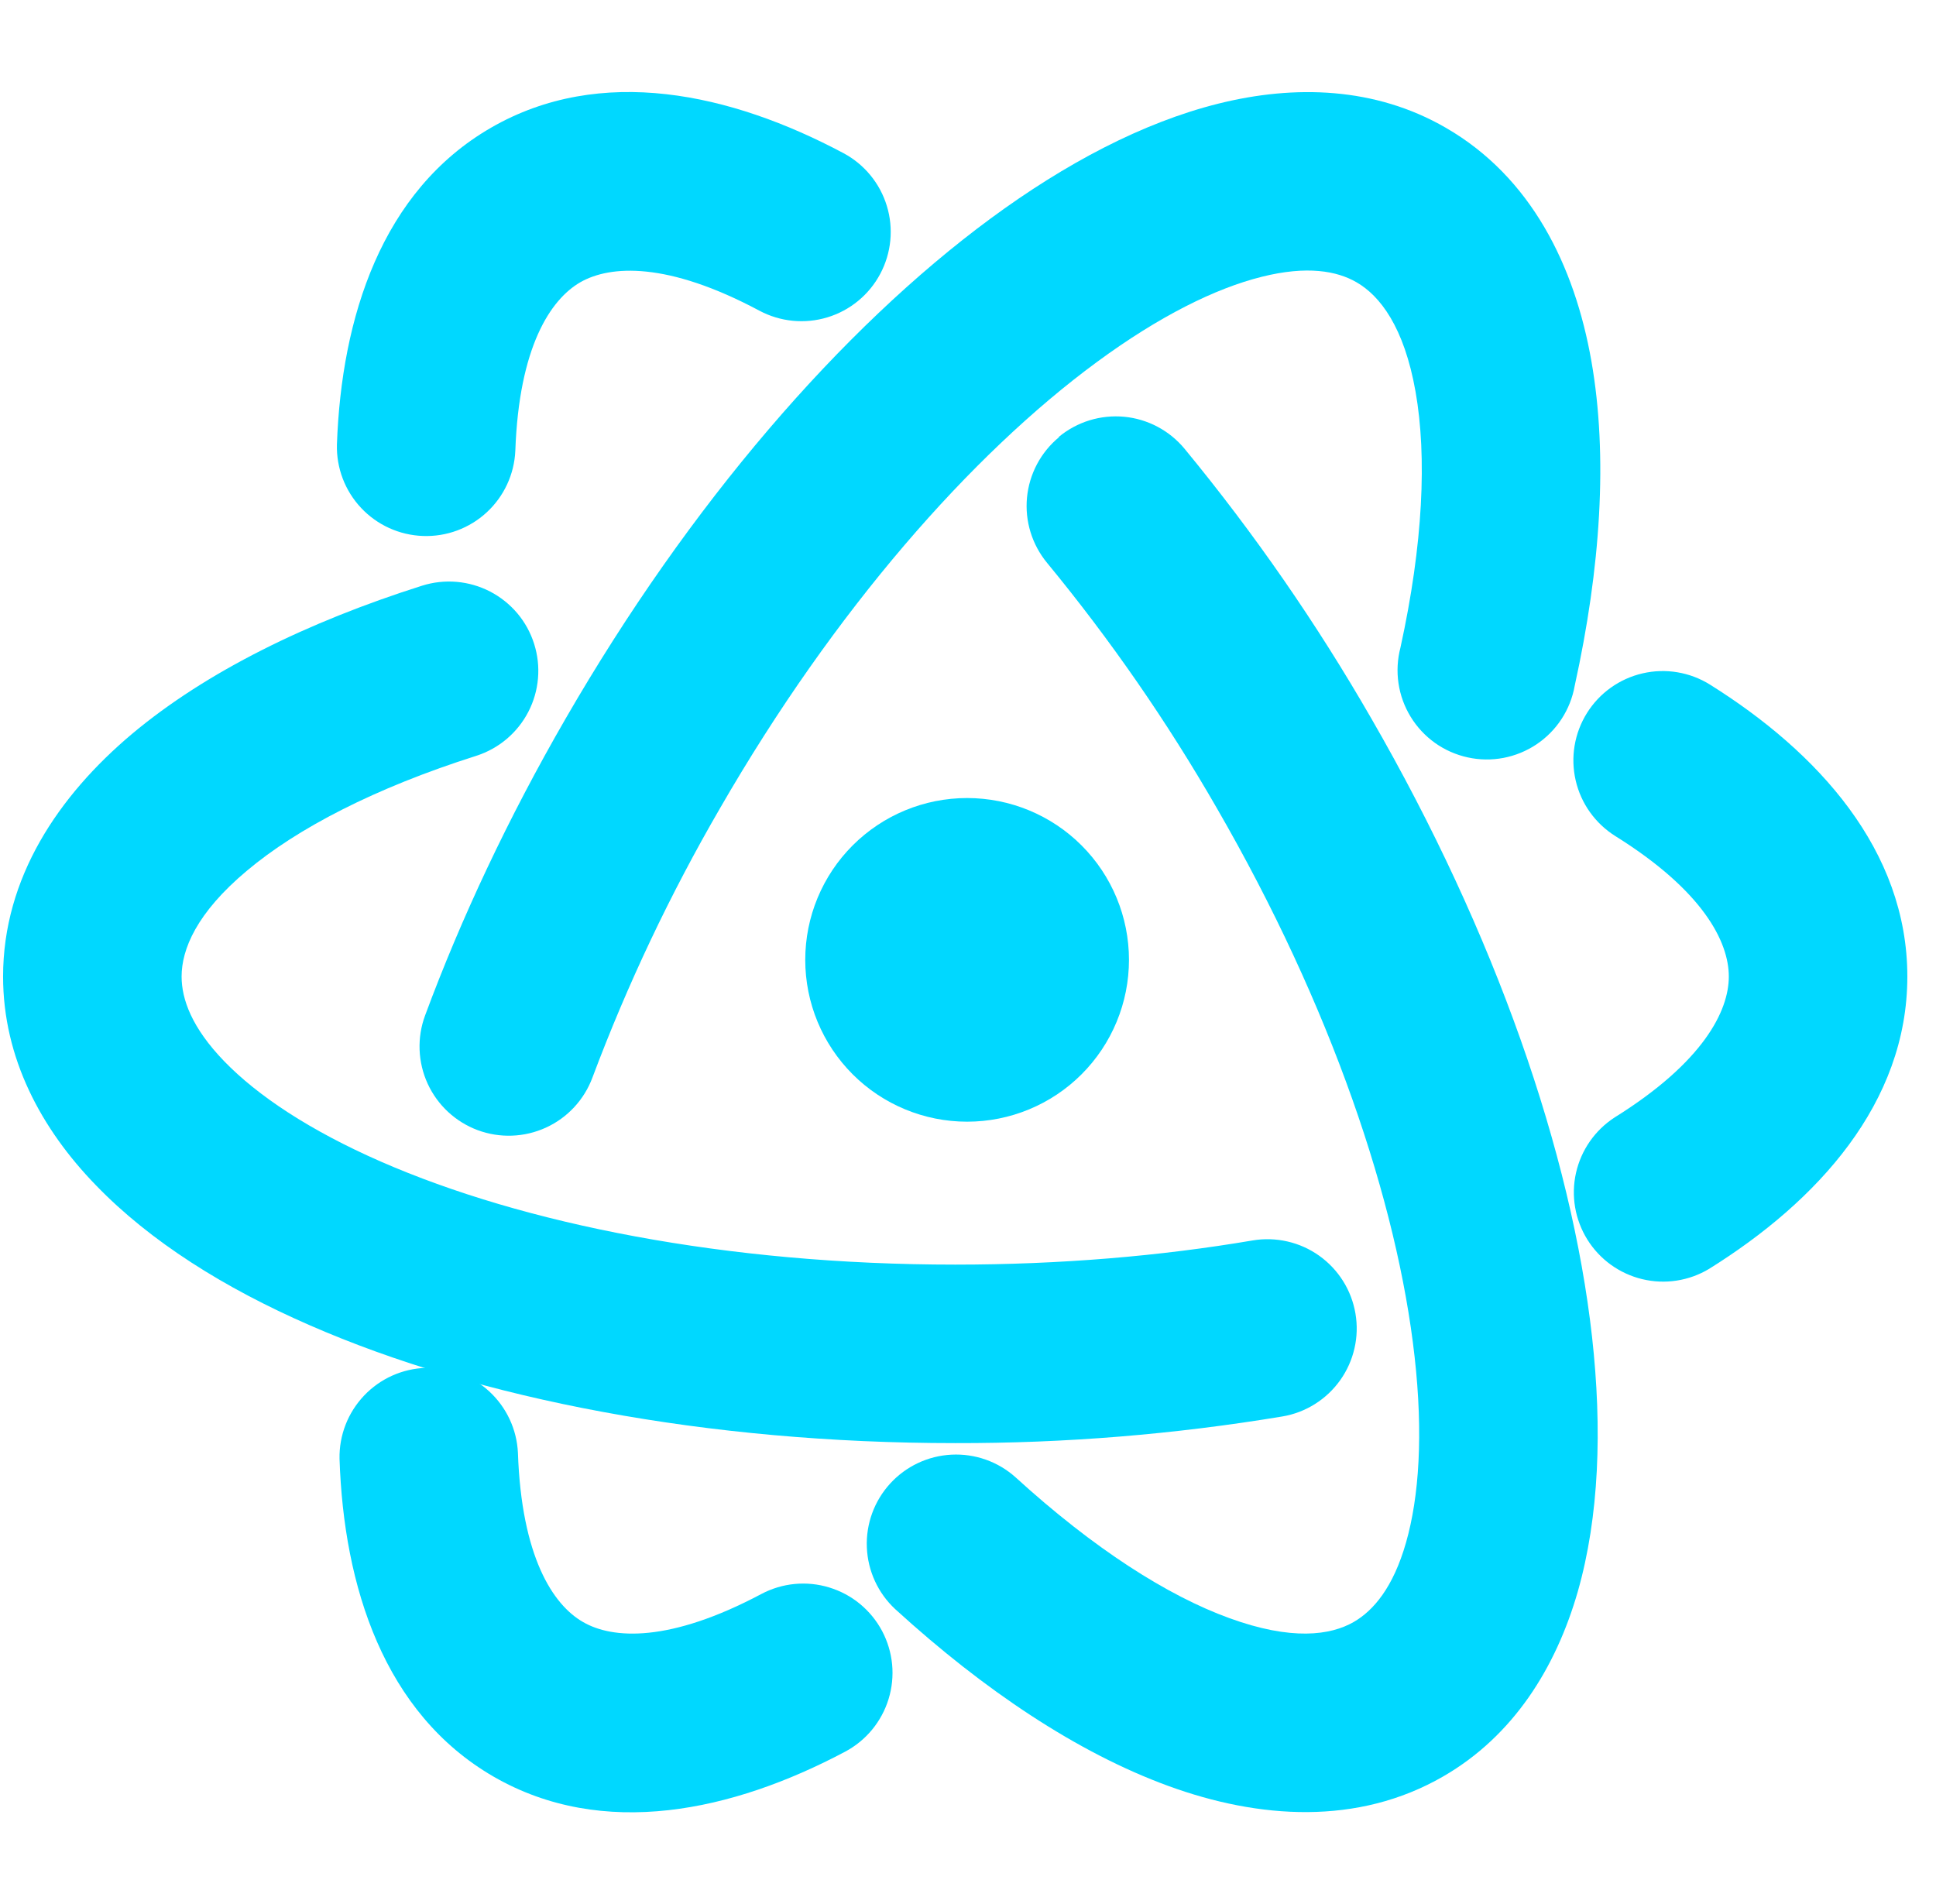
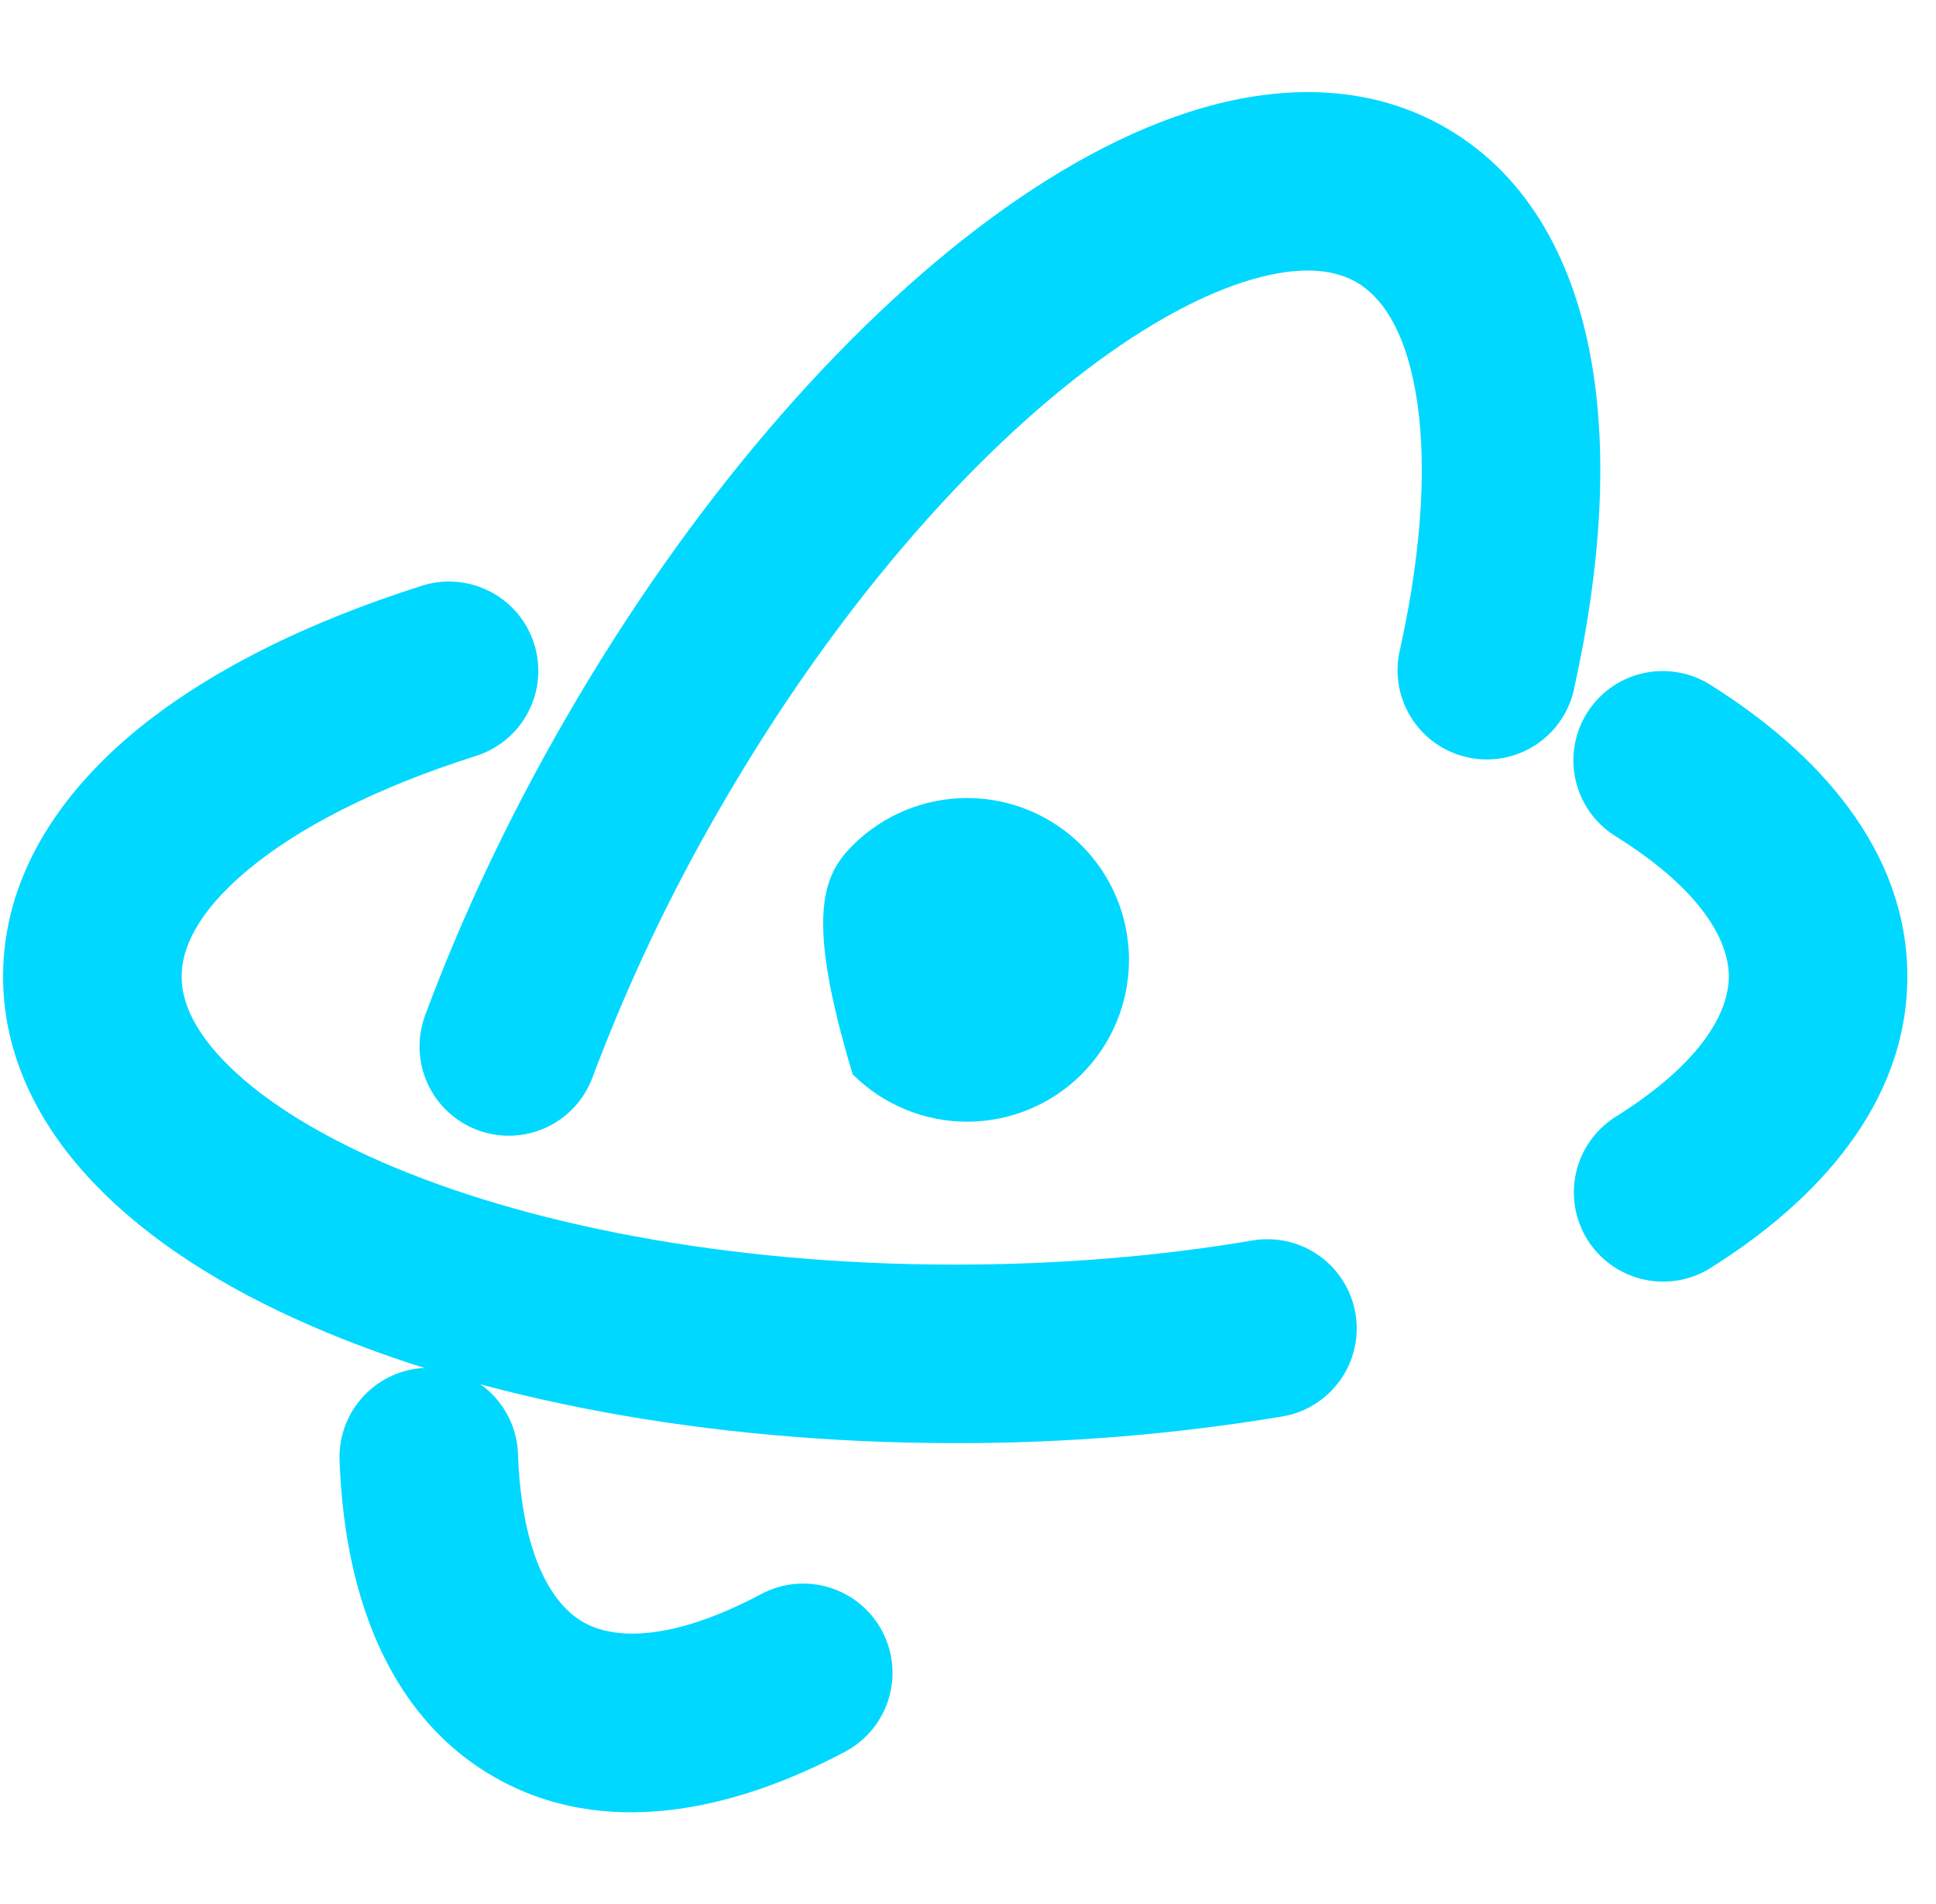
<svg xmlns="http://www.w3.org/2000/svg" width="61" height="60" viewBox="0 0 61 60" fill="none">
  <g clip-path="url(#clip0_237_56)">
-     <path d="M18.284 8.895C17.343 9.439 16.353 10.935 16.237 14.205C16.204 14.946 15.88 15.643 15.335 16.146C14.79 16.649 14.069 16.917 13.328 16.89C12.587 16.864 11.886 16.547 11.378 16.006C10.87 15.466 10.596 14.747 10.616 14.006C10.758 10.001 12.026 6.015 15.472 4.024C18.929 2.029 23.028 2.936 26.576 4.826C27.234 5.177 27.726 5.776 27.943 6.489C28.161 7.203 28.085 7.974 27.734 8.632C27.383 9.291 26.785 9.783 26.071 10C25.358 10.217 24.587 10.142 23.928 9.791C21.029 8.242 19.229 8.355 18.284 8.895ZM33.363 13.766C33.648 13.531 33.976 13.354 34.329 13.245C34.682 13.137 35.053 13.099 35.421 13.133C35.789 13.168 36.146 13.275 36.472 13.448C36.799 13.621 37.088 13.857 37.323 14.141C39.52 16.807 41.489 19.652 43.211 22.646C47.111 29.404 49.514 36.326 50.163 42.131C50.486 45.03 50.388 47.79 49.713 50.156C49.027 52.538 47.699 54.694 45.472 55.98C42.776 57.536 39.659 57.319 36.813 56.28C33.956 55.237 31.012 53.269 28.207 50.708C27.664 50.203 27.343 49.504 27.313 48.763C27.282 48.023 27.546 47.3 28.045 46.753C28.545 46.205 29.24 45.877 29.98 45.84C30.721 45.802 31.446 46.058 31.998 46.553C34.473 48.81 36.794 50.288 38.737 50.992C40.694 51.705 41.924 51.536 42.659 51.109C43.274 50.752 43.897 50.029 44.302 48.608C44.714 47.167 44.846 45.195 44.572 42.758C44.028 37.886 41.947 31.706 38.336 25.459C36.773 22.741 34.985 20.158 32.992 17.738C32.757 17.453 32.58 17.125 32.471 16.772C32.362 16.419 32.324 16.047 32.359 15.68C32.394 15.312 32.501 14.955 32.674 14.628C32.847 14.302 33.082 14.013 33.367 13.777" fill="#00D8FF" />
    <path d="M54.472 30.773C54.472 29.685 53.669 28.076 50.898 26.348C50.585 26.152 50.313 25.896 50.098 25.595C49.883 25.295 49.73 24.954 49.647 24.594C49.564 24.234 49.552 23.861 49.613 23.497C49.674 23.132 49.806 22.784 50.002 22.47C50.397 21.837 51.028 21.387 51.755 21.219C52.115 21.136 52.488 21.124 52.852 21.185C53.217 21.246 53.566 21.378 53.879 21.574C57.277 23.7 60.097 26.79 60.097 30.773C60.097 34.763 57.262 37.86 53.849 39.986C53.217 40.366 52.46 40.482 51.743 40.309C51.026 40.136 50.405 39.688 50.015 39.062C49.625 38.435 49.496 37.681 49.657 36.961C49.819 36.241 50.256 35.613 50.876 35.212C53.666 33.472 54.472 31.86 54.472 30.773ZM42.708 41.392C42.77 41.757 42.76 42.13 42.677 42.49C42.595 42.85 42.443 43.19 42.229 43.491C42.015 43.792 41.744 44.049 41.431 44.245C41.118 44.442 40.77 44.575 40.406 44.636C36.999 45.202 33.55 45.483 30.097 45.476C22.297 45.476 15.097 44.1 9.746 41.756C7.072 40.59 4.736 39.124 3.026 37.354C1.297 35.576 0.097 33.341 0.097 30.773C0.097 27.66 1.844 25.073 4.166 23.122C6.498 21.169 9.678 19.605 13.297 18.457C14.008 18.232 14.78 18.298 15.442 18.641C15.77 18.811 16.061 19.044 16.3 19.326C16.538 19.609 16.718 19.935 16.829 20.288C16.941 20.64 16.983 21.01 16.951 21.378C16.92 21.747 16.816 22.105 16.646 22.433C16.476 22.761 16.243 23.052 15.961 23.29C15.678 23.528 15.351 23.708 14.999 23.82C11.812 24.832 9.367 26.104 7.784 27.435C6.187 28.77 5.722 29.921 5.722 30.773C5.722 31.485 6.041 32.385 7.068 33.446C8.111 34.523 9.753 35.621 11.999 36.604C16.488 38.569 22.882 39.851 30.097 39.851C33.416 39.851 36.573 39.581 39.464 39.09C39.829 39.028 40.201 39.039 40.562 39.121C40.922 39.203 41.262 39.355 41.563 39.569C41.864 39.783 42.121 40.054 42.317 40.367C42.514 40.68 42.646 41.028 42.708 41.392Z" fill="#00D8FF" />
    <path d="M18.367 51.112C19.304 51.656 21.101 51.765 23.988 50.231C24.314 50.058 24.672 49.95 25.039 49.915C25.407 49.88 25.778 49.917 26.131 50.026C26.485 50.134 26.813 50.31 27.098 50.545C27.383 50.781 27.619 51.069 27.793 51.396C27.966 51.722 28.073 52.079 28.109 52.447C28.144 52.815 28.106 53.186 27.998 53.539C27.89 53.892 27.713 54.221 27.478 54.506C27.243 54.791 26.954 55.027 26.628 55.2C23.088 57.079 19.001 57.975 15.554 55.987C12.097 53.989 10.829 49.987 10.698 45.968C10.684 45.229 10.962 44.515 11.471 43.979C11.979 43.443 12.678 43.129 13.416 43.105C14.155 43.08 14.873 43.347 15.416 43.847C15.959 44.348 16.284 45.042 16.319 45.78C16.432 49.061 17.422 50.569 18.367 51.112ZM15.052 35.614C14.353 35.354 13.786 34.827 13.475 34.15C13.164 33.472 13.135 32.698 13.394 31.999C14.527 28.942 16.008 25.785 17.819 22.65C21.719 15.893 26.512 10.35 31.214 6.885C33.562 5.156 35.999 3.863 38.388 3.266C40.792 2.666 43.327 2.738 45.551 4.024C48.251 5.58 49.616 8.385 50.141 11.374C50.669 14.37 50.433 17.902 49.616 21.611C49.55 21.984 49.409 22.34 49.202 22.657C48.995 22.975 48.725 23.247 48.41 23.458C48.096 23.668 47.741 23.813 47.369 23.884C46.997 23.954 46.614 23.949 46.244 23.867C45.874 23.786 45.524 23.631 45.215 23.412C44.907 23.192 44.646 22.912 44.448 22.589C44.25 22.266 44.119 21.906 44.064 21.531C44.009 21.156 44.03 20.774 44.126 20.407C44.842 17.137 44.962 14.385 44.602 12.345C44.242 10.297 43.477 9.319 42.742 8.895C42.127 8.539 41.186 8.363 39.753 8.723C38.298 9.086 36.528 9.96 34.552 11.415C30.607 14.318 26.294 19.215 22.691 25.462C21.115 28.177 19.769 31.018 18.667 33.956C18.407 34.655 17.881 35.223 17.203 35.533C16.525 35.844 15.751 35.873 15.052 35.614Z" fill="#00D8FF" />
-     <path d="M35.572 30.247C35.572 31.6 35.035 32.897 34.078 33.854C33.122 34.81 31.825 35.347 30.472 35.347C29.119 35.347 27.822 34.81 26.866 33.854C25.909 32.897 25.372 31.6 25.372 30.247C25.372 28.895 25.909 27.598 26.866 26.641C27.822 25.685 29.119 25.148 30.472 25.148C31.825 25.148 33.122 25.685 34.078 26.641C35.035 27.598 35.572 28.895 35.572 30.247Z" fill="#00D8FF" />
+     <path d="M35.572 30.247C35.572 31.6 35.035 32.897 34.078 33.854C33.122 34.81 31.825 35.347 30.472 35.347C29.119 35.347 27.822 34.81 26.866 33.854C25.372 28.895 25.909 27.598 26.866 26.641C27.822 25.685 29.119 25.148 30.472 25.148C31.825 25.148 33.122 25.685 34.078 26.641C35.035 27.598 35.572 28.895 35.572 30.247Z" fill="#00D8FF" />
  </g>
  <defs>
    <clipPath id="clip0_237_56">
      <rect width="60" height="60" fill="white" transform="translate(0.097)" />
    </clipPath>
  </defs>
</svg>